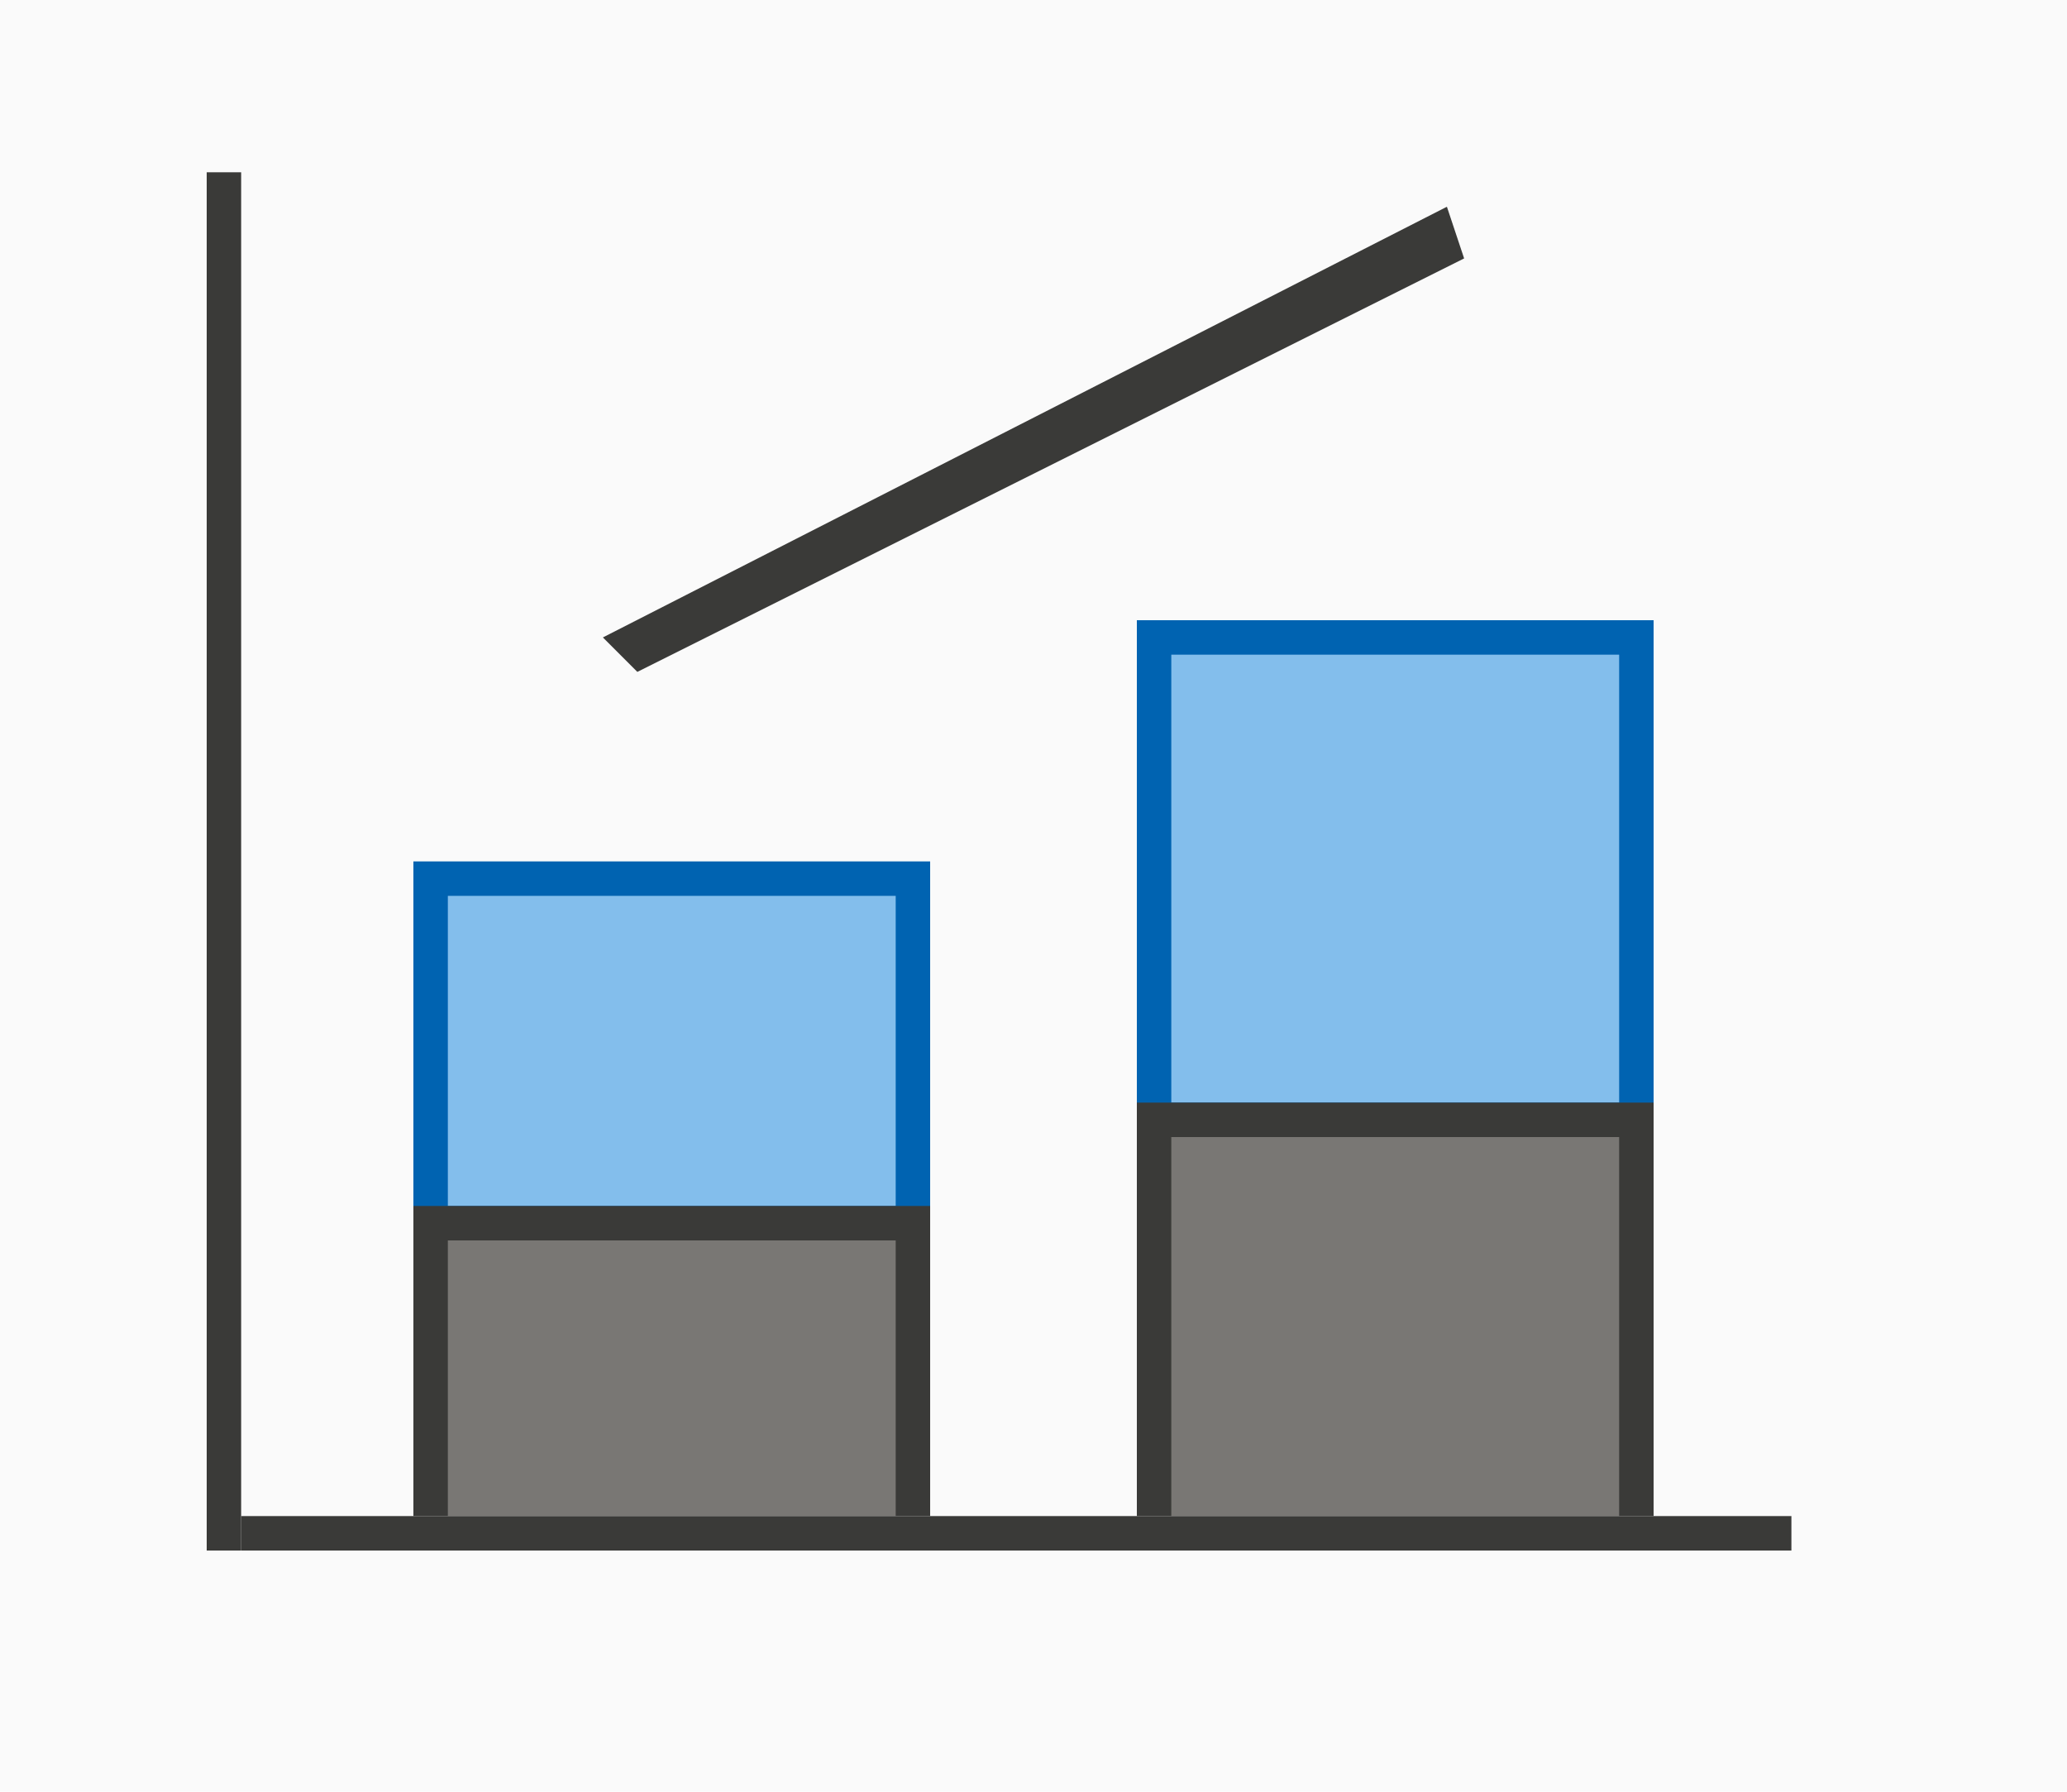
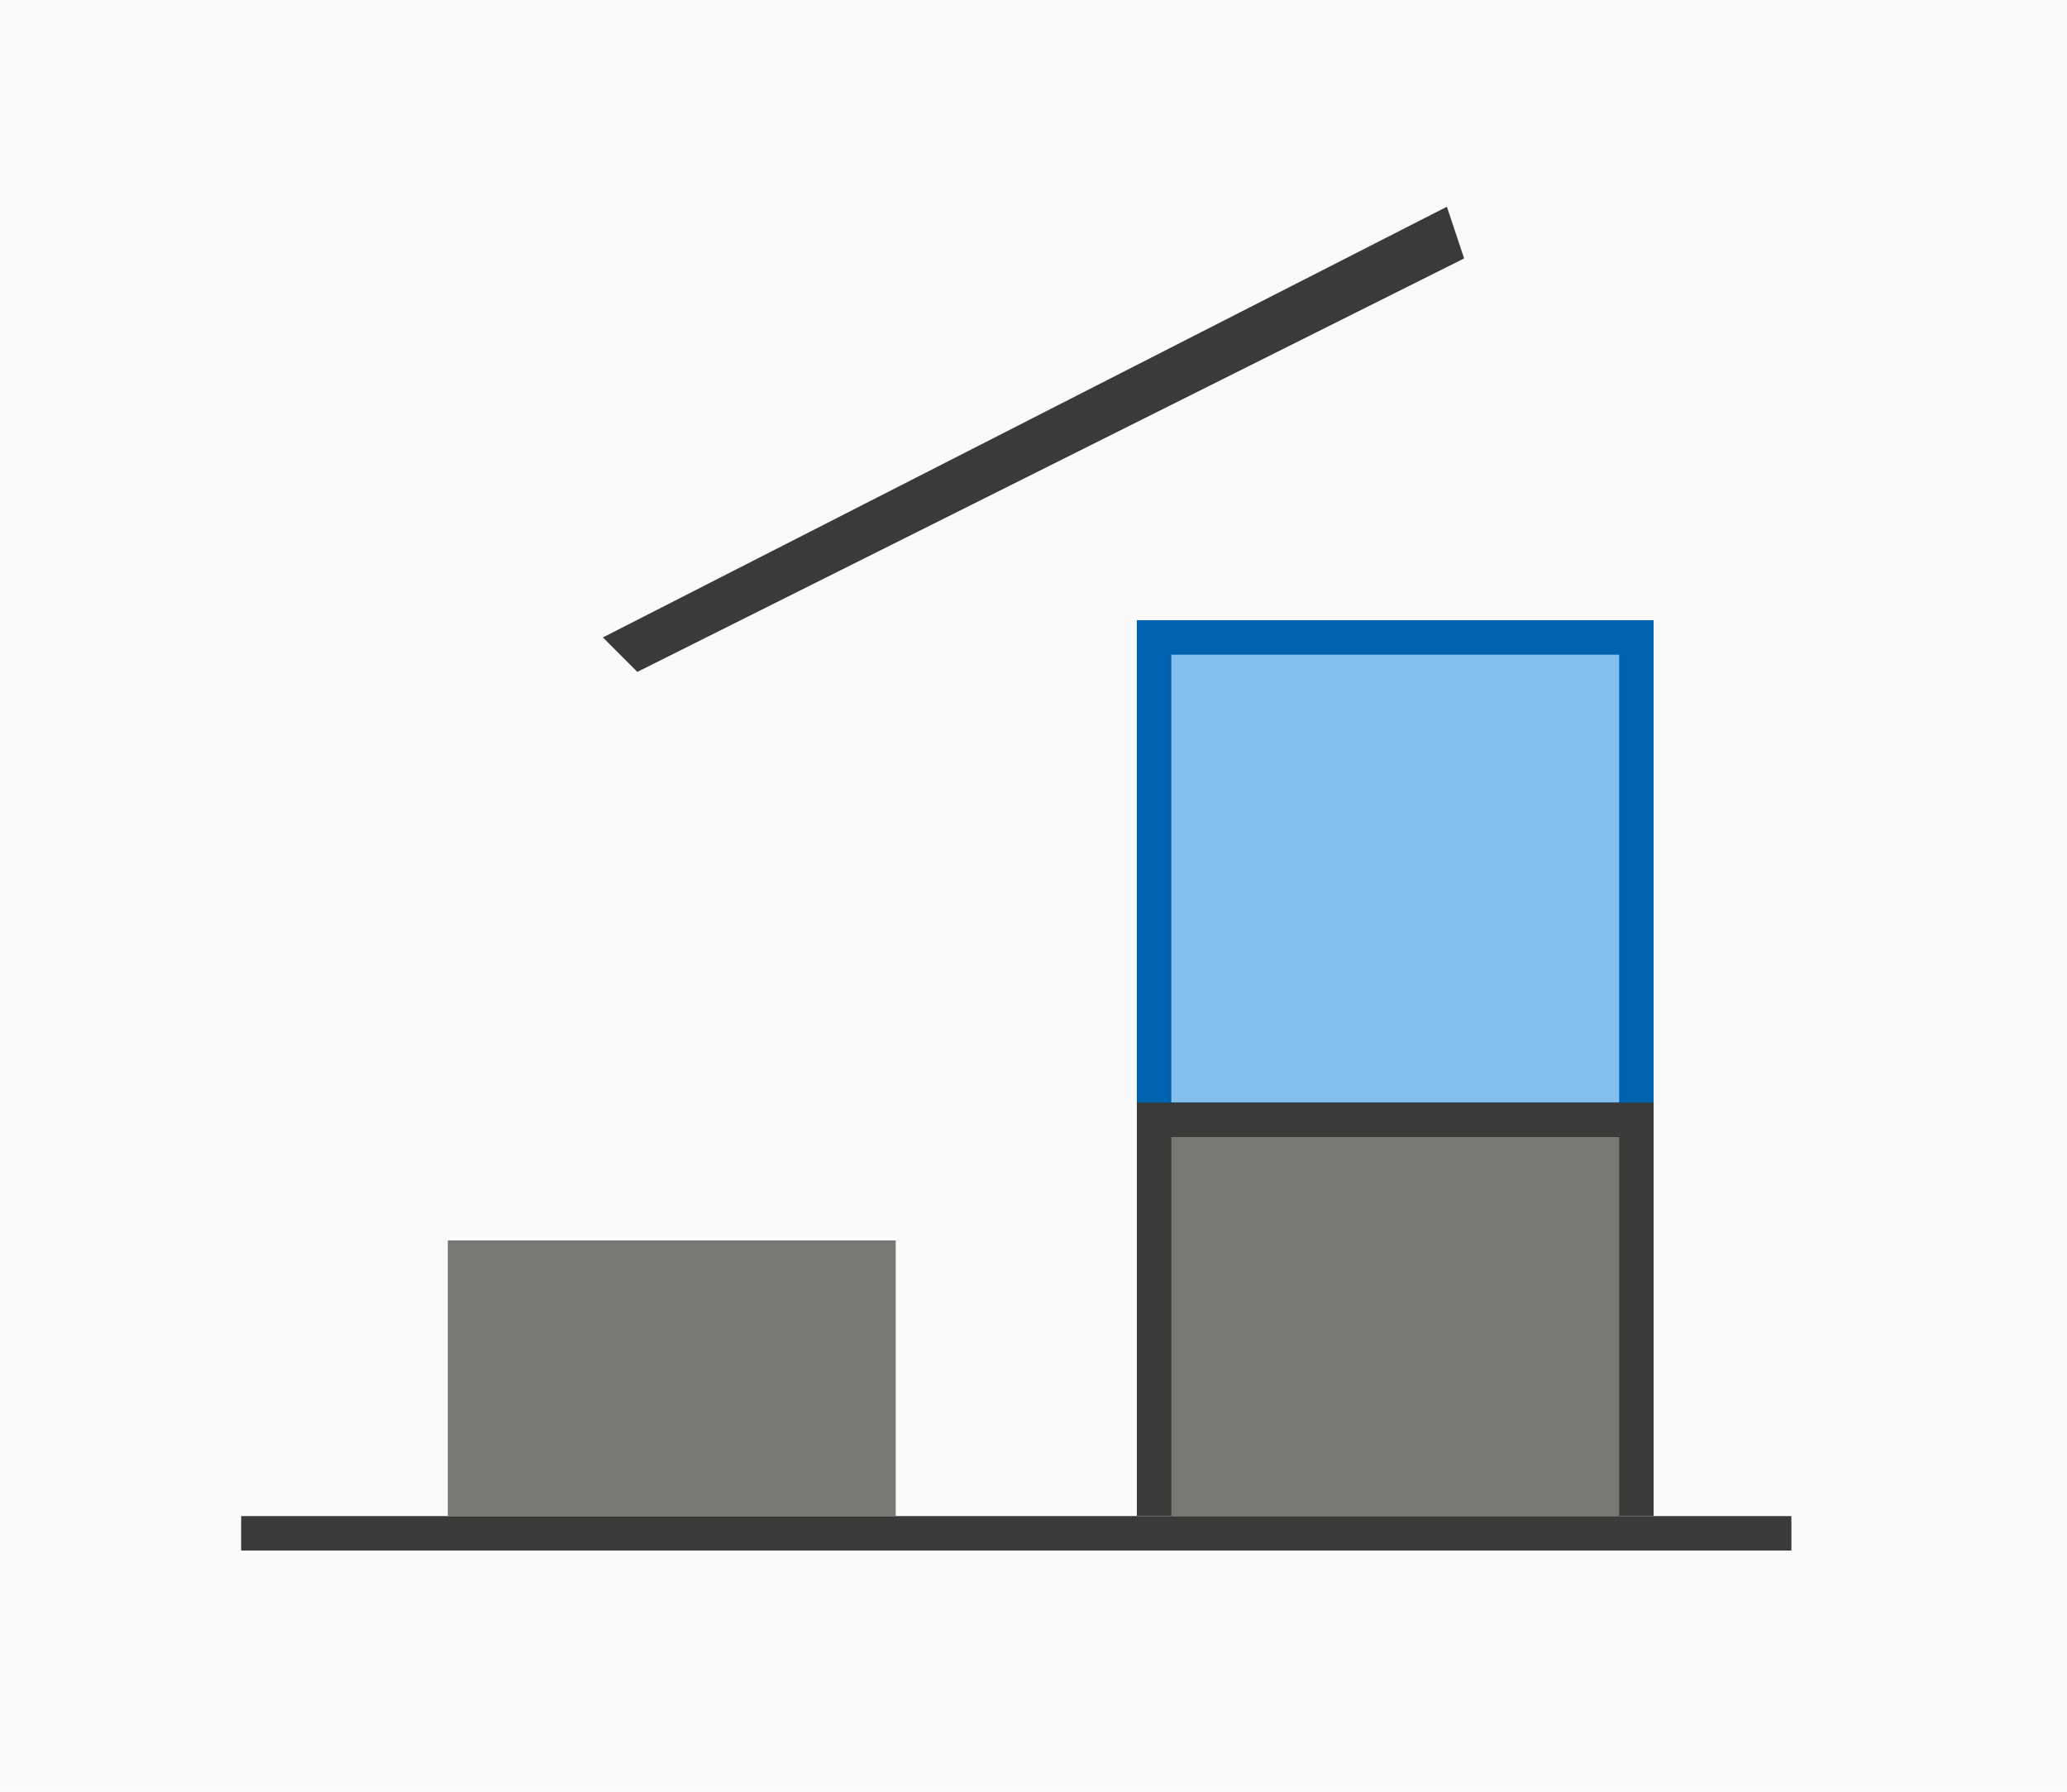
<svg xmlns="http://www.w3.org/2000/svg" height="52" viewBox="0 0 60 52" width="60">
  <path d="m0 0h60v52h-60z" fill="#fafafa" />
  <path d="m7 44h45v1h-45z" fill="#3a3a38" />
-   <path d="m6 5h1v40h-1z" fill="#3a3a38" />
  <path d="m33 18h15v15h-15z" fill="#0063b1" stroke-width=".878" />
  <path d="m34 19h13v13h-13z" fill="#83beec" stroke-width=".707" />
  <path d="m17.5 18.5 1 1 24-12-.5-1.5z" fill="#3a3a38" />
  <path d="m33 32h15v12h-15z" fill="#3a3a38" stroke-width=".987" />
  <path d="m34 33h13v11h-13z" fill="#797774" stroke-width=".81" />
-   <path d="m12 25h15v11h-15z" fill="#0063b1" stroke-width=".878" />
-   <path d="m13 26h13v9h-13z" fill="#83beec" stroke-width=".707" />
-   <path d="m12 35h15v9h-15z" fill="#3a3a38" stroke-width=".987" />
  <path d="m13 36h13v8h-13z" fill="#797774" stroke-width=".81" />
</svg>